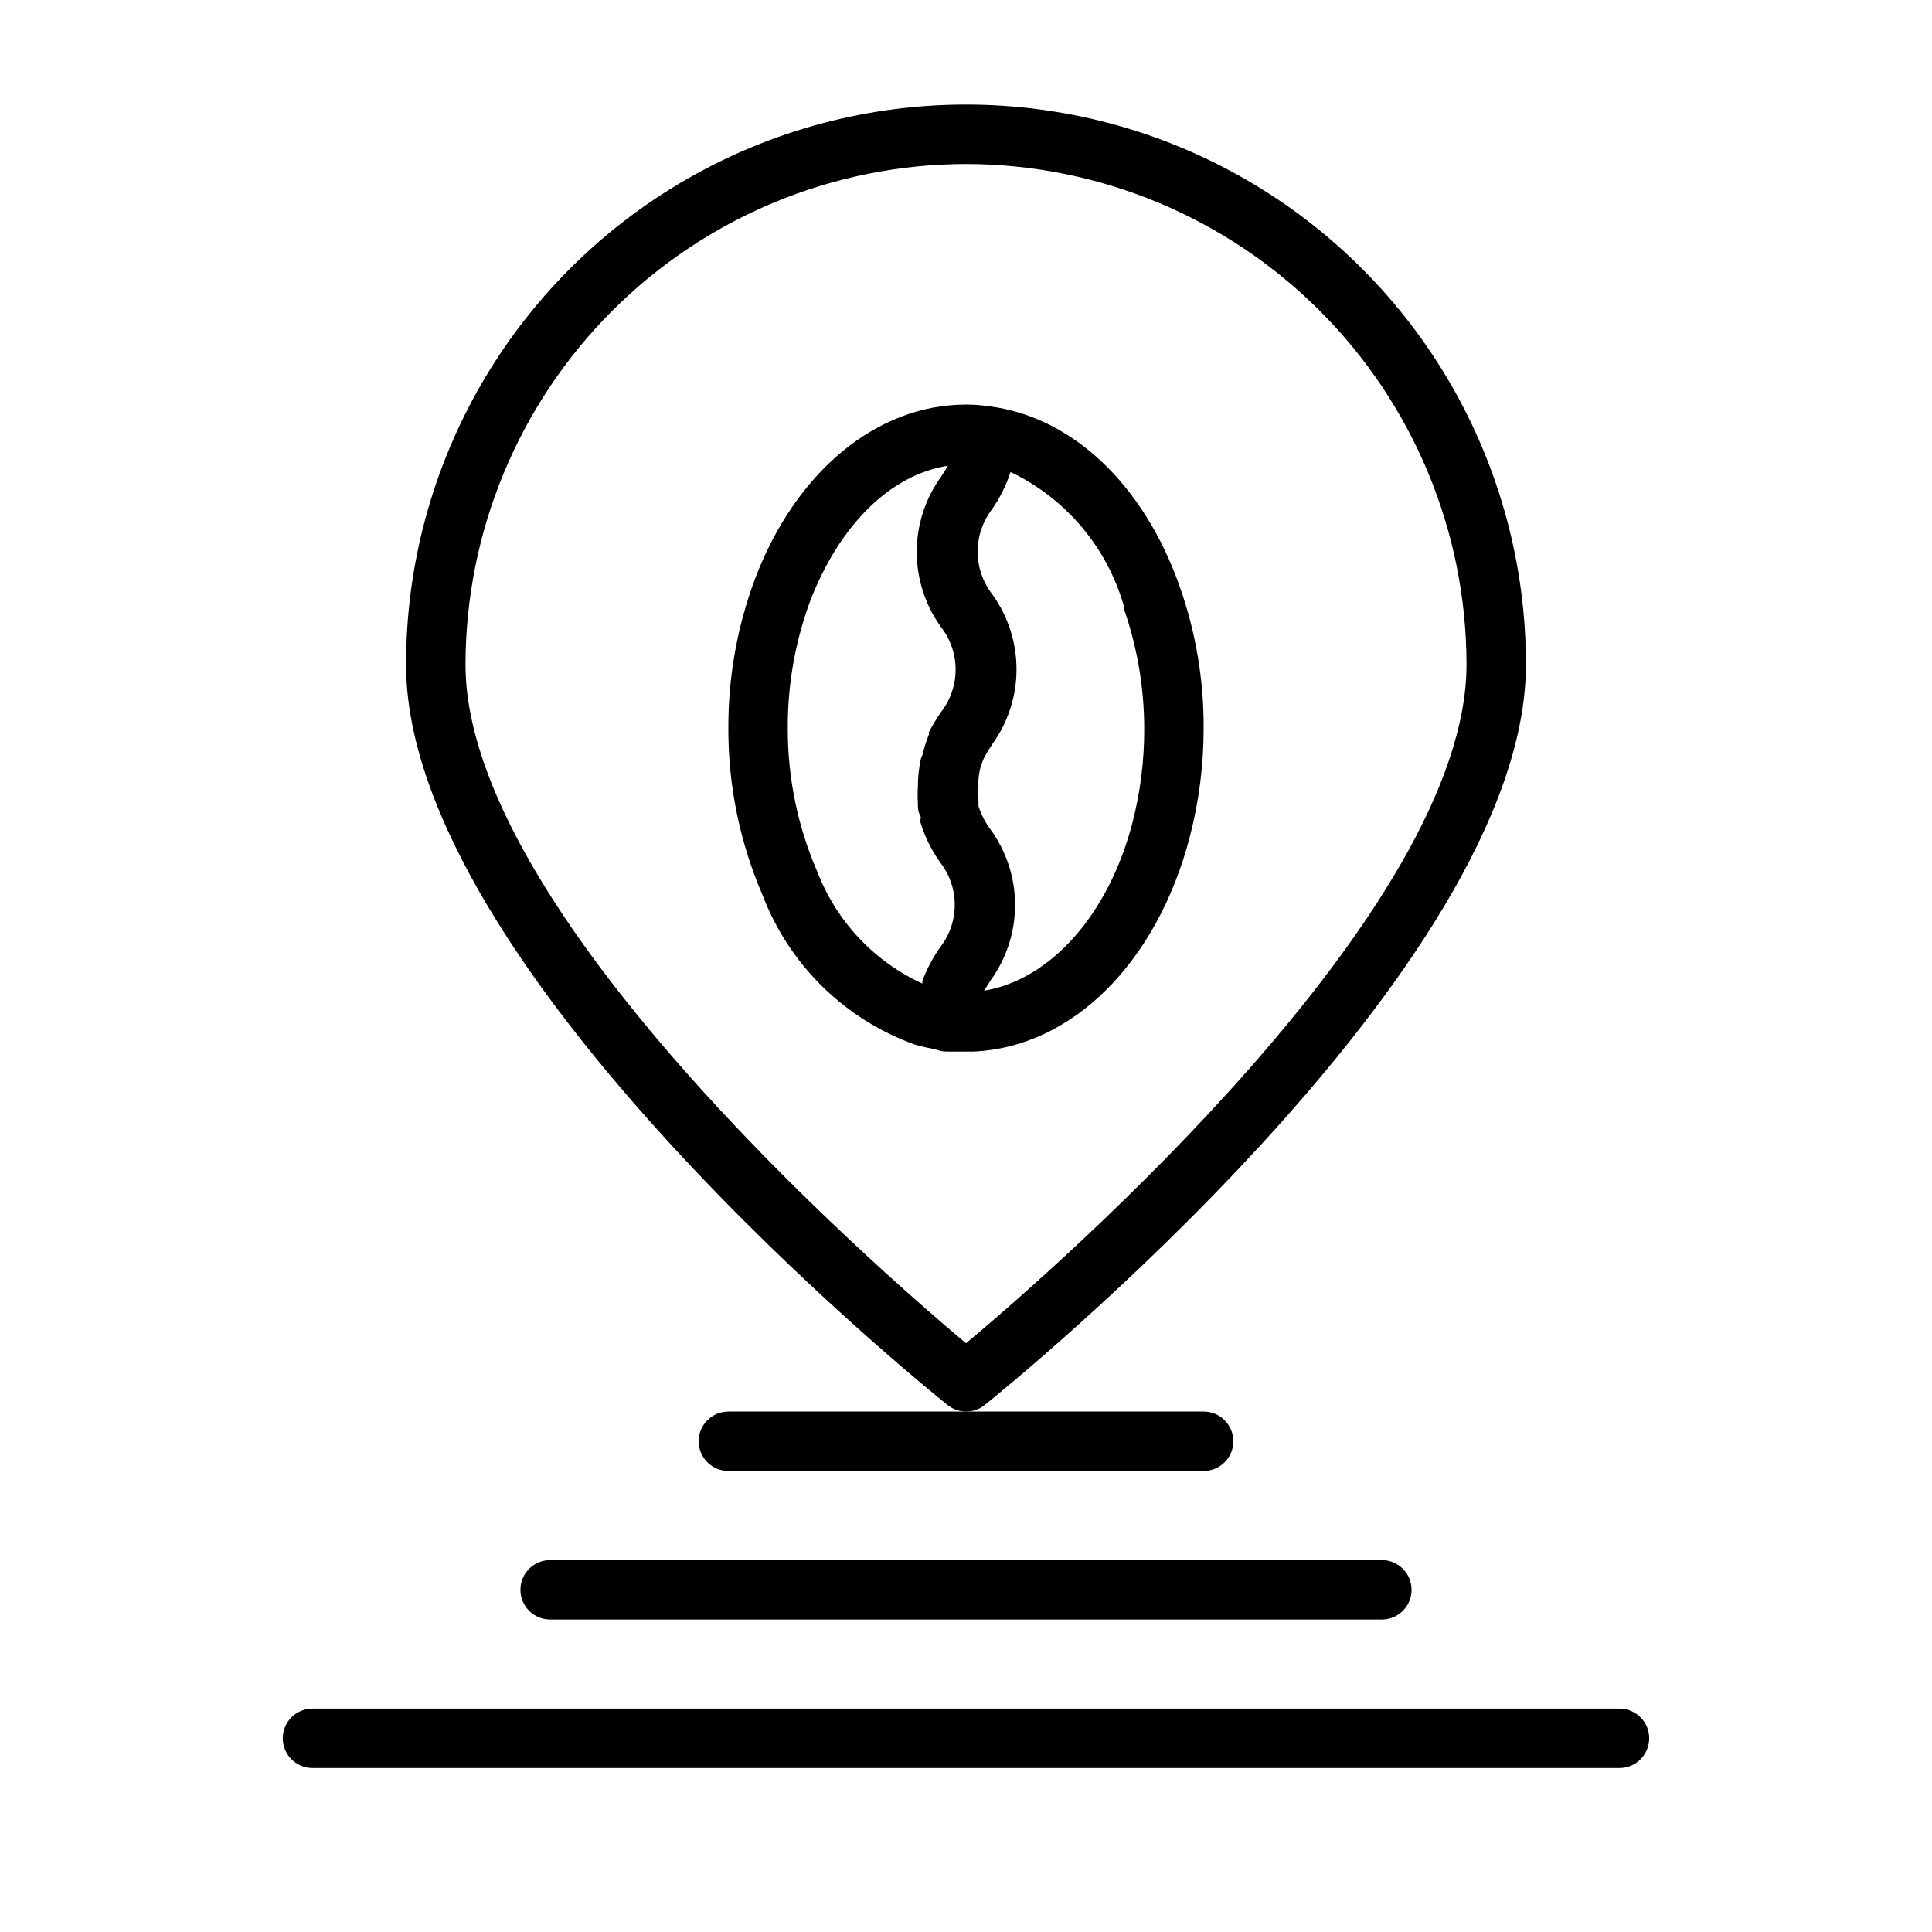
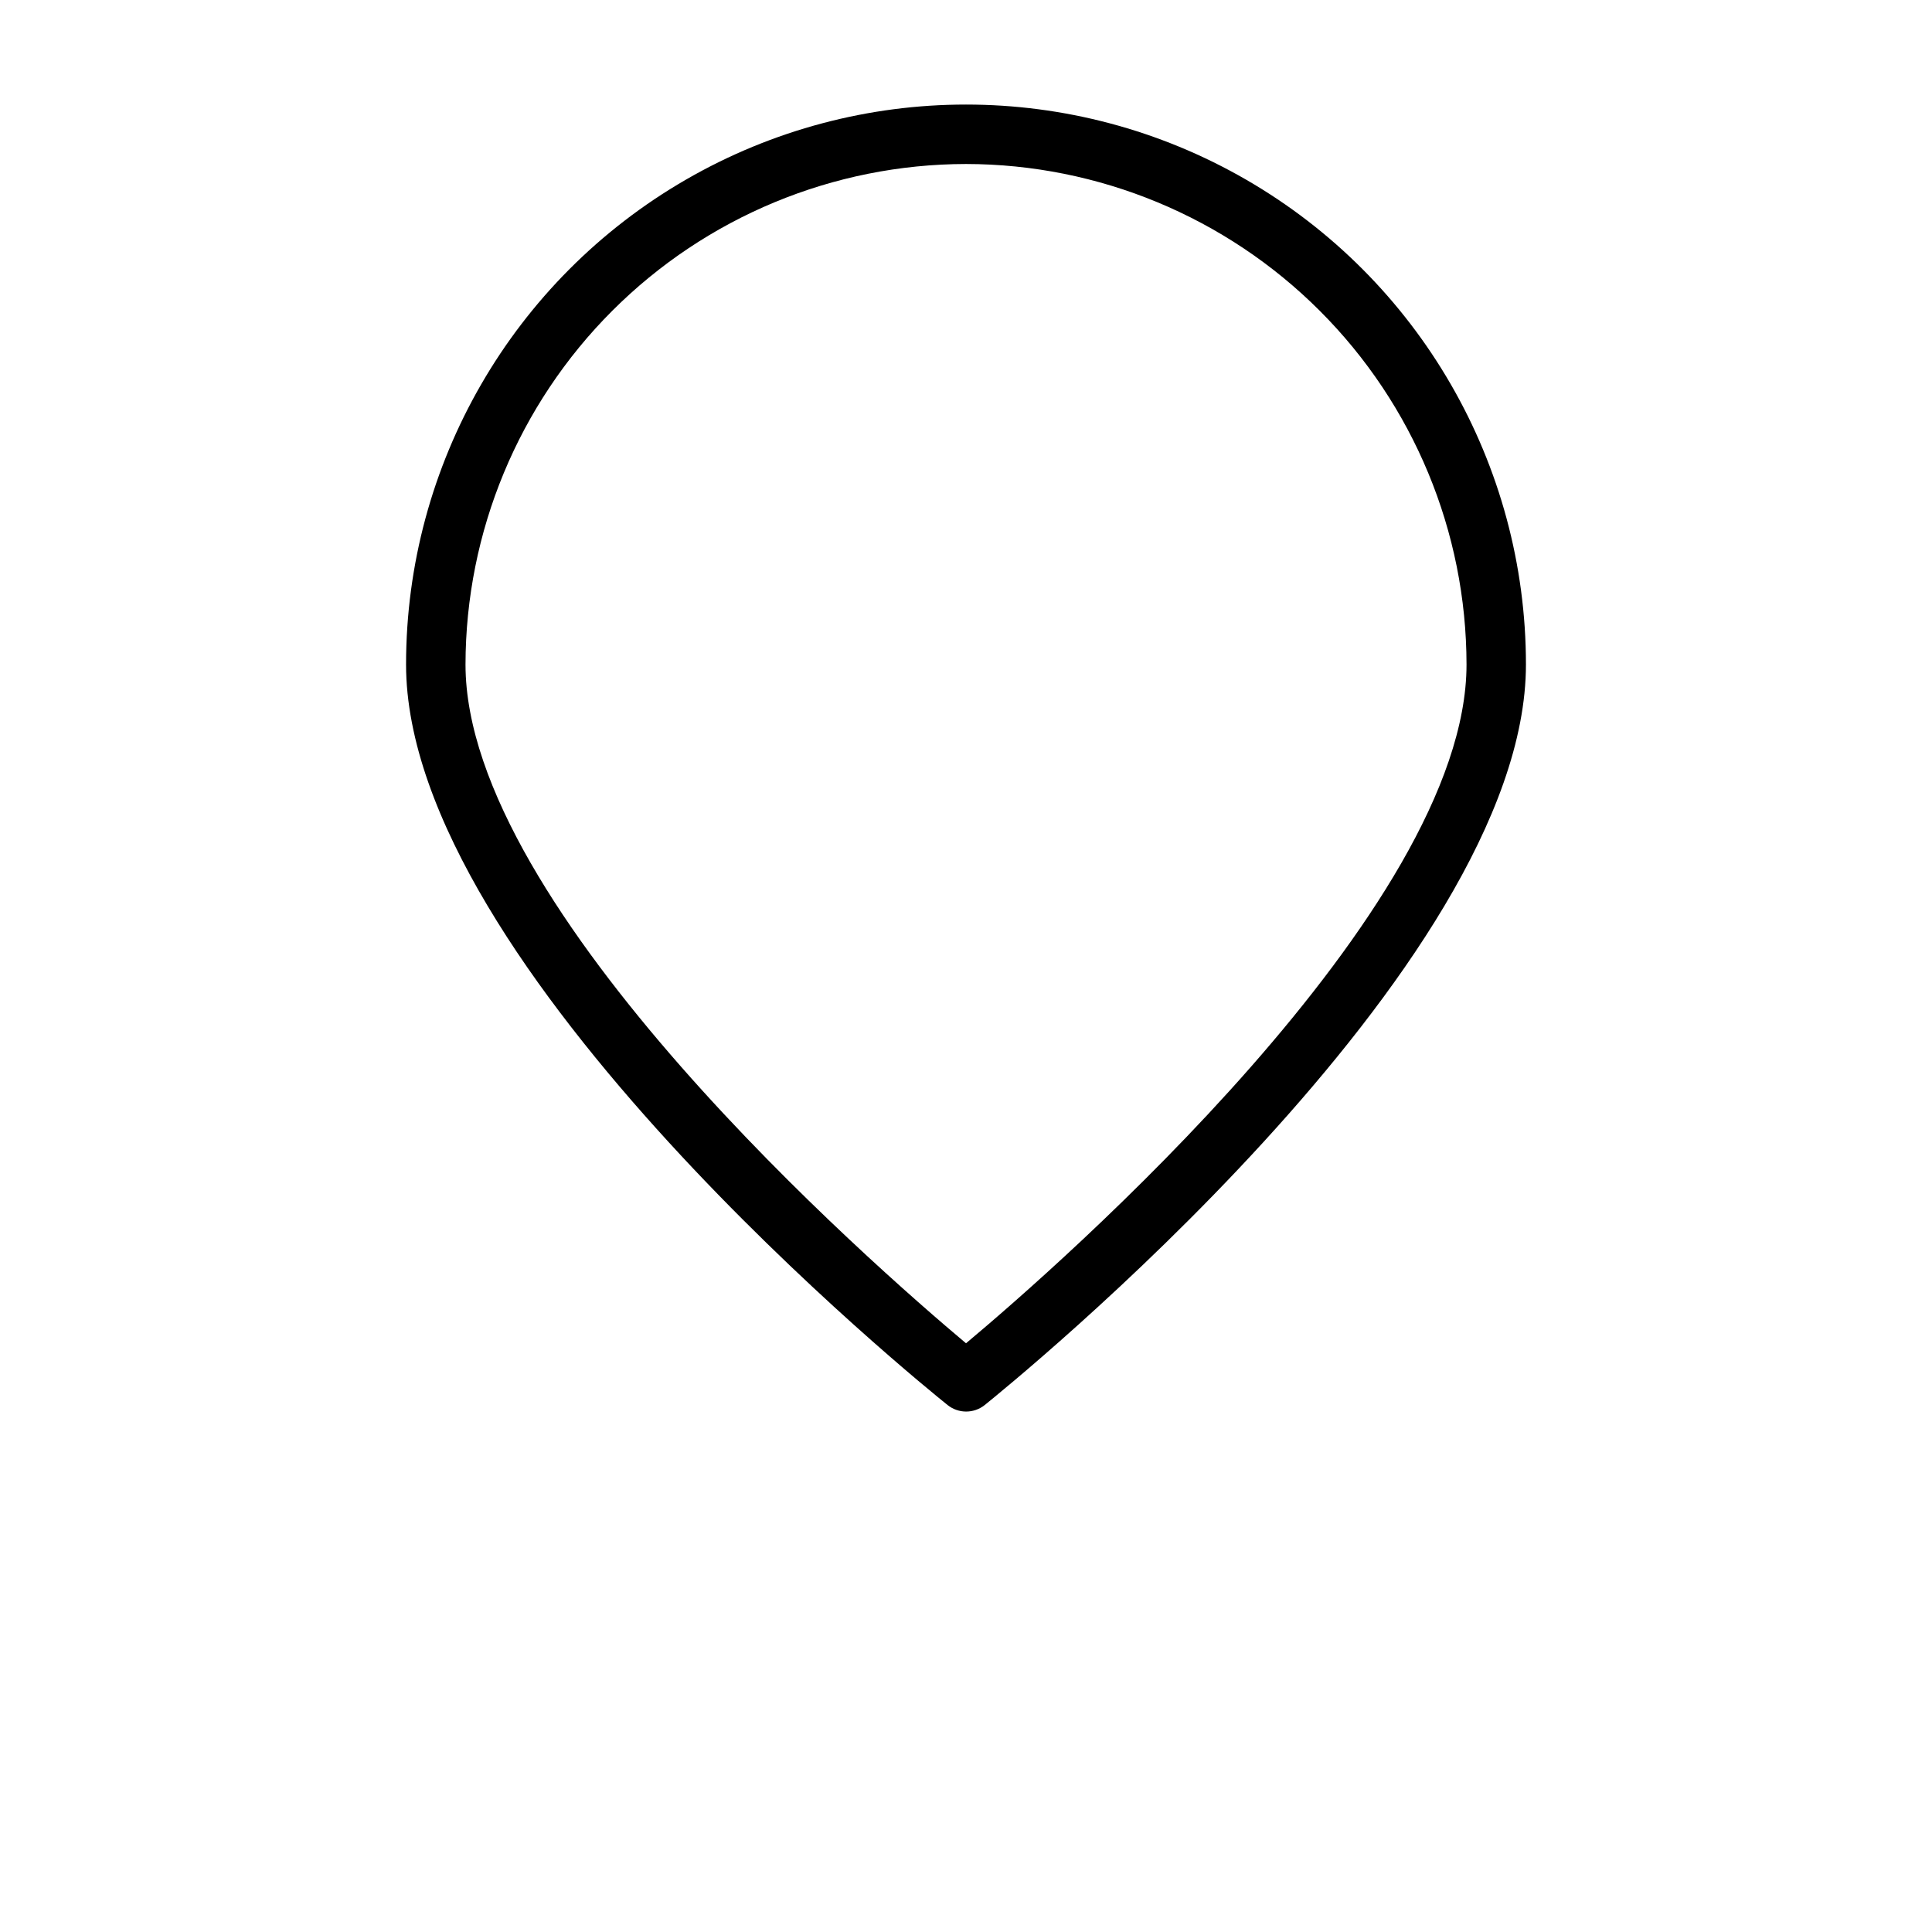
<svg xmlns="http://www.w3.org/2000/svg" fill="#000000" width="800px" height="800px" version="1.1" viewBox="144 144 512 512">
  <g>
    <path d="m395.12 516.35c2.875 2.301 6.965 2.301 9.84 0 5.824-4.723 143.43-115.8 143.43-196.25 0-53.016-28.281-102-74.195-128.51-45.91-26.508-102.48-26.508-148.39 0-45.91 26.508-74.195 75.492-74.195 128.51 0 80.453 137.61 191.53 143.51 196.25zm4.883-328.89c35.164 0.043 68.879 14.031 93.746 38.898 24.867 24.863 38.855 58.578 38.895 93.746 0 64.945-108.08 159.33-132.64 179.88-24.562-20.625-132.64-114.93-132.64-179.88 0.043-35.168 14.031-68.883 38.895-93.746 24.867-24.867 58.582-38.855 93.75-38.898z" />
-     <path d="m329.15 525.95c0 2.09 0.832 4.09 2.309 5.566 1.477 1.477 3.477 2.309 5.566 2.309h125.95c4.348 0 7.871-3.527 7.871-7.875 0-4.348-3.523-7.871-7.871-7.871h-125.95c-4.348 0-7.875 3.523-7.875 7.871z" />
-     <path d="m289.79 557.44c-4.348 0-7.871 3.527-7.871 7.875s3.523 7.871 7.871 7.871h220.42c4.348 0 7.871-3.523 7.871-7.871s-3.523-7.875-7.871-7.875z" />
-     <path d="m573.18 596.8h-346.37c-4.348 0-7.871 3.523-7.871 7.871s3.523 7.871 7.871 7.871h346.37c4.348 0 7.871-3.523 7.871-7.871s-3.523-7.871-7.871-7.871z" />
-     <path d="m386.54 420.86c1.734 0.492 3.492 0.887 5.273 1.18 0.945 0.406 1.961 0.617 2.992 0.633h7.242c26.137-1.18 48.648-23.617 57.309-57.07v-0.004c2.406-9.336 3.621-18.938 3.621-28.574 0.066-12.762-2.062-25.438-6.301-37.473-9.523-27.16-28.496-45.027-50.383-47.863l0.004 0.004c-2.086-0.312-4.191-0.473-6.297-0.473-23.617 0-45.105 17.711-55.891 46.129h-0.004c-4.699 12.59-7.102 25.922-7.082 39.359-0.09 15.293 2.992 30.438 9.051 44.477 7.047 18.5 21.828 32.996 40.465 39.676zm55.105-116.11h-0.004c3.684 10.363 5.57 21.277 5.59 32.277 0.035 8.363-0.996 16.695-3.07 24.797-6.297 24.562-21.805 41.801-39.359 44.715l1.73-2.754v-0.004c4.207-5.805 6.473-12.789 6.473-19.957 0-7.168-2.266-14.152-6.473-19.953-1.406-1.883-2.496-3.984-3.227-6.219v-1.812c-0.094-1.102-0.094-2.207 0-3.305-0.164-2.719 0.379-5.43 1.574-7.875 0.625-1.16 1.309-2.289 2.047-3.383 4.199-5.793 6.461-12.762 6.461-19.918 0-7.152-2.262-14.125-6.461-19.914-2.488-3.227-3.84-7.184-3.84-11.258 0-4.074 1.352-8.031 3.84-11.258 2.09-3.027 3.734-6.34 4.879-9.84 14.684 7.012 25.641 20.004 30.074 35.66zm-88.879 32.277c-0.059-11.637 1.996-23.184 6.062-34.086 7.871-20.074 21.254-33.141 36.367-35.504-0.551 0.945-1.102 1.891-1.812 2.914h0.004c-4.188 5.797-6.441 12.766-6.441 19.914 0 7.152 2.254 14.121 6.441 19.918 2.5 3.219 3.859 7.18 3.859 11.258 0 4.074-1.359 8.035-3.859 11.254-1.184 1.719-2.262 3.508-3.227 5.356v0.629c-0.582 1.406-1.055 2.852-1.418 4.328 0 0.707-0.551 1.418-0.707 2.125h-0.004c-0.531 2.457-0.793 4.965-0.785 7.481-0.086 1.441-0.086 2.887 0 4.328 0 1.023 0 2.047 0.551 3.07 0.551 1.023 0 0.945 0 1.496 1.145 3.953 2.953 7.68 5.352 11.02 2.504 3.219 3.863 7.18 3.863 11.258s-1.359 8.039-3.863 11.258c-1.965 2.769-3.551 5.785-4.723 8.973v0.633c-12.754-5.844-22.723-16.438-27.789-29.523-5.227-12.02-7.906-24.992-7.871-38.098z" />
  </g>
</svg>